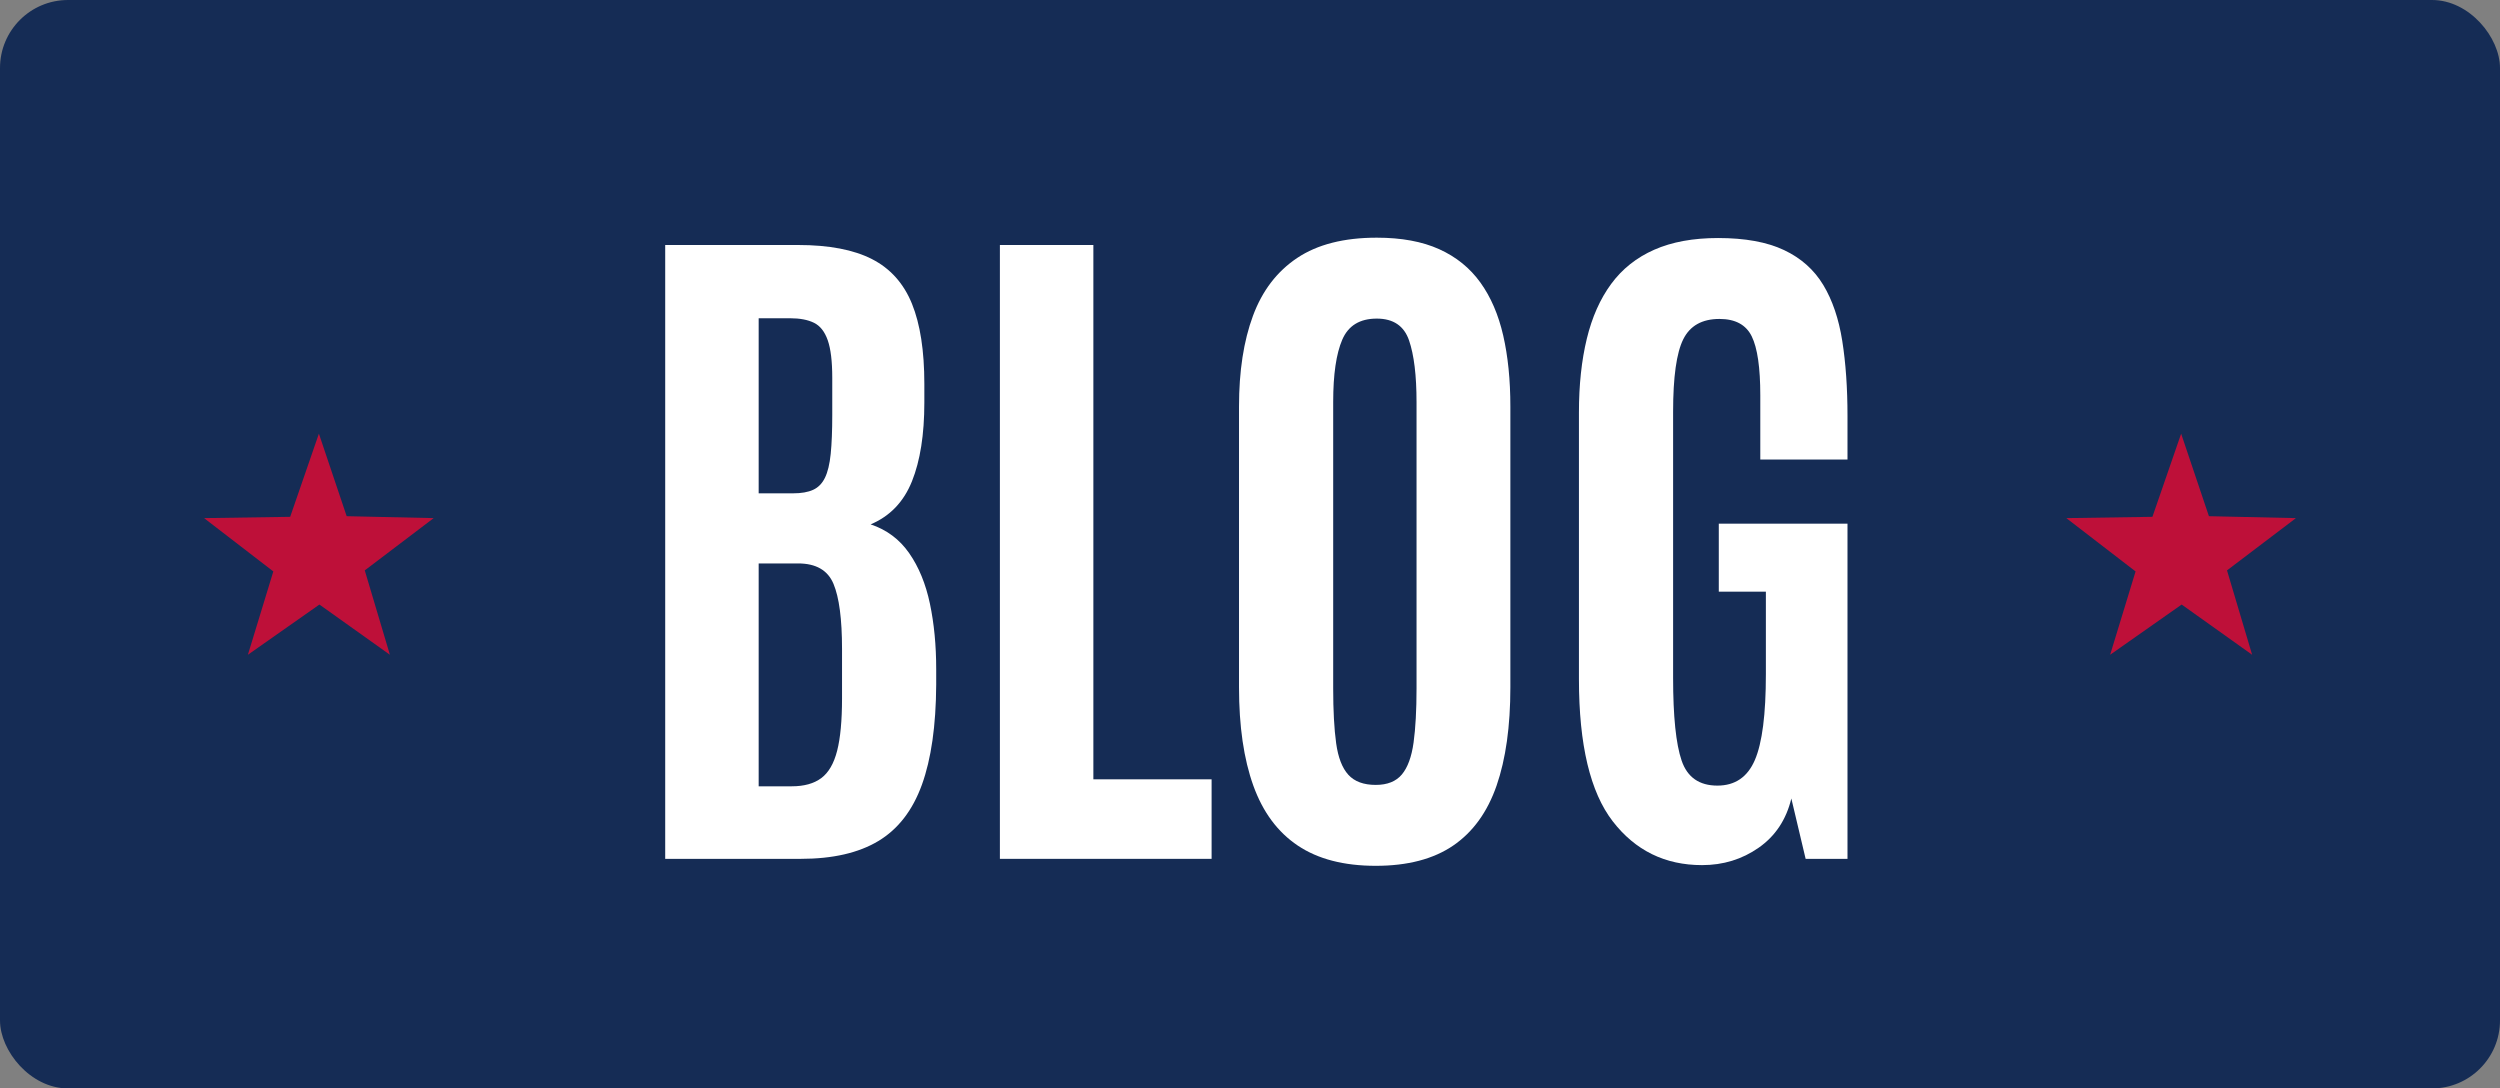
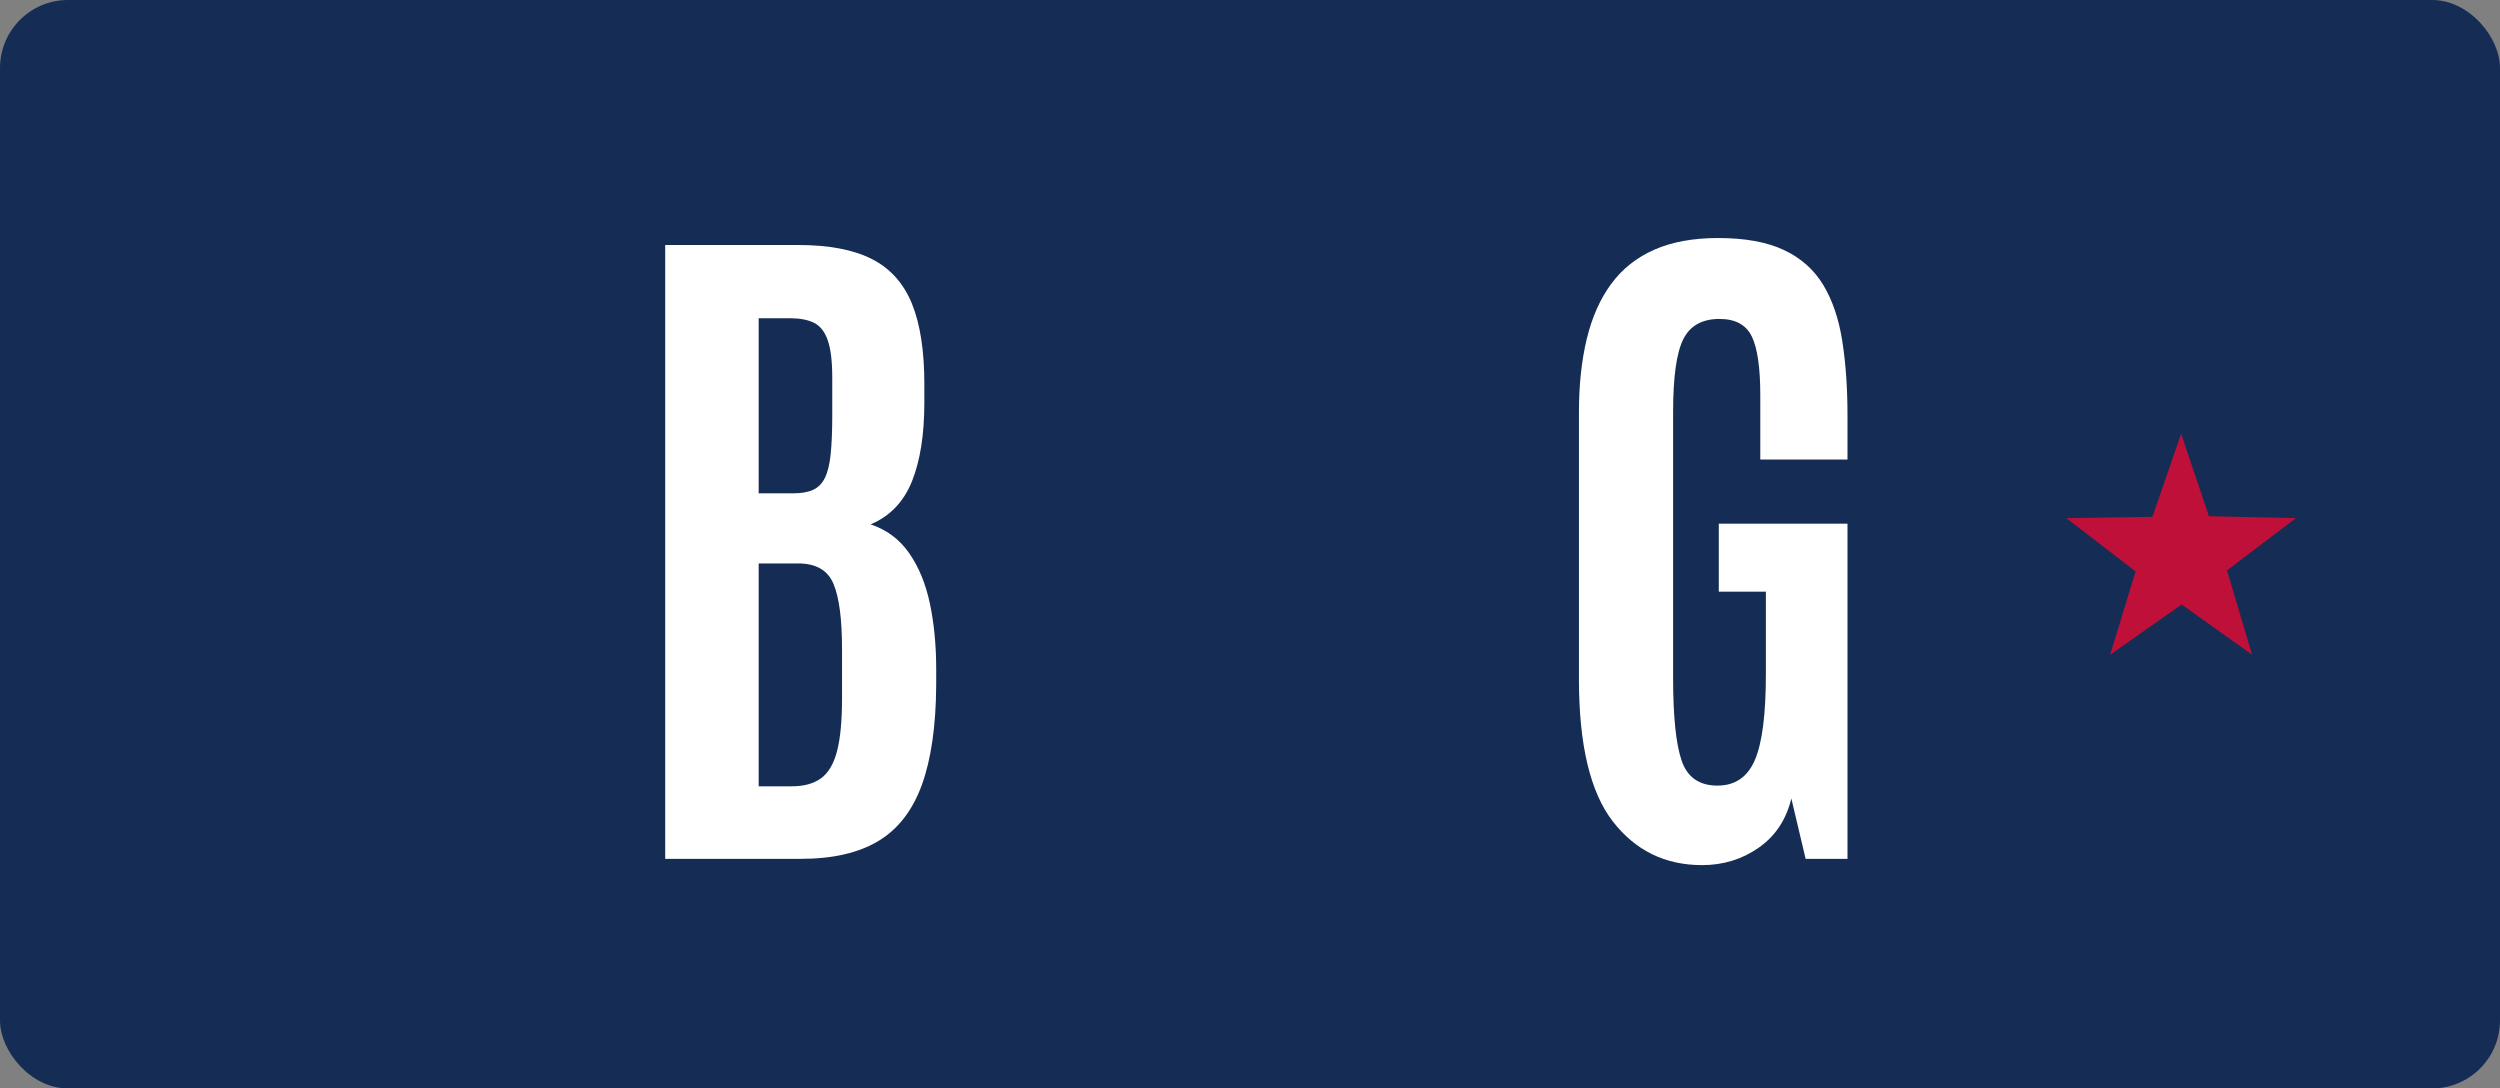
<svg xmlns="http://www.w3.org/2000/svg" width="294px" height="128px" viewBox="0 0 294 128" version="1.1">
  <rect x="0" y="0" width="294" height="128" fill="#808080" stroke="none" />
  <title>graphic-elements/page-title</title>
  <g id="08-00-Blog" stroke="none" stroke-width="1" fill="none" fill-rule="evenodd">
    <g id="08-00-00-Blog" transform="translate(-164, -296)">
      <g id="graphic-elements/page-title" transform="translate(164, 296)">
        <rect id="Rectangle" fill="#031E4E" opacity="0.85" x="0" y="0" width="294" height="128" rx="8" />
-         <polygon id="Fill-34" fill="#BE1039" points="37.502 51 34.125 60.778 24 60.931 32.143 67.2 29.152 77 37.563 71.094 45.851 77 42.896 67.078 51 60.931 40.769 60.705" />
        <polygon id="Fill-34-Copy" fill="#BE1039" points="256.502 51 253.125 60.778 243 60.931 251.143 67.2 248.152 77 256.563 71.094 264.851 77 261.896 67.078 270 60.931 259.769 60.705" />
        <g id="Title" transform="translate(78.228, 27.951)" fill="#FFFFFF" fill-rule="nonzero">
          <path d="M0,73.049 L0,0.861 L15.627,0.861 C19.264,0.861 22.162,1.415 24.322,2.522 C26.482,3.63 28.048,5.38 29.019,7.772 C29.989,10.165 30.475,13.303 30.475,17.186 L30.475,19.4 C30.475,23.146 29.989,26.229 29.019,28.649 C28.048,31.069 26.428,32.758 24.158,33.715 C26.045,34.344 27.556,35.472 28.69,37.099 C29.825,38.726 30.639,40.708 31.131,43.046 C31.623,45.384 31.869,47.947 31.869,50.736 L31.869,52.582 C31.842,57.395 31.281,61.312 30.188,64.333 C29.094,67.354 27.385,69.562 25.061,70.957 C22.736,72.352 19.701,73.049 15.955,73.049 L0,73.049 Z M10.992,64.518 L14.889,64.518 C16.338,64.518 17.493,64.196 18.354,63.554 C19.216,62.911 19.838,61.838 20.221,60.334 C20.604,58.83 20.795,56.779 20.795,54.182 L20.795,48.357 C20.795,44.857 20.46,42.308 19.79,40.708 C19.12,39.108 17.732,38.309 15.627,38.309 L10.992,38.309 L10.992,64.518 Z M10.992,30.064 L15.053,30.064 C16.01,30.064 16.789,29.928 17.391,29.654 C17.992,29.381 18.457,28.909 18.785,28.239 C19.113,27.569 19.339,26.633 19.462,25.43 C19.585,24.227 19.646,22.695 19.646,20.836 L19.646,16.488 C19.646,14.547 19.469,13.07 19.113,12.059 C18.758,11.047 18.218,10.363 17.493,10.008 C16.769,9.652 15.832,9.475 14.684,9.475 L10.992,9.475 L10.992,30.064 Z" id="Shape" />
-           <polygon id="Path" points="39.359 73.049 39.359 0.861 50.352 0.861 50.352 63.697 64.256 63.697 64.256 73.049" />
-           <path d="M83.559,73.869 C79.812,73.869 76.757,73.076 74.392,71.49 C72.026,69.904 70.283,67.553 69.162,64.436 C68.041,61.318 67.48,57.463 67.48,52.869 L67.48,19.852 C67.48,15.695 68.027,12.141 69.121,9.188 C70.215,6.234 71.951,3.965 74.33,2.379 C76.709,0.793 79.826,0 83.682,0 C86.58,0 89.027,0.451 91.023,1.354 C93.02,2.256 94.633,3.562 95.863,5.271 C97.094,6.979 97.989,9.058 98.55,11.505 C99.11,13.952 99.391,16.734 99.391,19.852 L99.391,52.869 C99.391,57.463 98.851,61.318 97.771,64.436 C96.69,67.553 94.988,69.904 92.664,71.49 C90.34,73.076 87.305,73.869 83.559,73.869 Z M83.559,64.354 C84.926,64.354 85.951,63.943 86.635,63.123 C87.318,62.303 87.776,61.052 88.009,59.37 C88.241,57.688 88.357,55.562 88.357,52.992 L88.357,19.359 C88.357,16.215 88.063,13.788 87.476,12.079 C86.888,10.37 85.623,9.516 83.682,9.516 C81.686,9.516 80.332,10.343 79.621,11.997 C78.91,13.651 78.555,16.092 78.555,19.318 L78.555,52.992 C78.555,55.617 78.671,57.771 78.903,59.452 C79.136,61.134 79.614,62.371 80.339,63.164 C81.063,63.957 82.137,64.354 83.559,64.354 Z" id="Shape" />
          <path d="M121.934,73.787 C117.586,73.787 114.086,72.071 111.434,68.64 C108.781,65.208 107.455,59.637 107.455,51.926 L107.455,20.549 C107.455,17.322 107.763,14.438 108.378,11.895 C108.993,9.352 109.95,7.198 111.249,5.435 C112.548,3.671 114.236,2.331 116.314,1.415 C118.393,0.499 120.895,0.041 123.82,0.041 C126.992,0.041 129.576,0.513 131.572,1.456 C133.568,2.399 135.106,3.767 136.187,5.558 C137.267,7.349 138.012,9.543 138.422,12.141 C138.832,14.738 139.037,17.678 139.037,20.959 L139.037,26.086 L128.783,26.086 L128.783,18.539 C128.783,15.285 128.448,12.975 127.778,11.607 C127.108,10.24 125.844,9.557 123.984,9.557 C121.934,9.557 120.512,10.356 119.719,11.956 C118.926,13.556 118.529,16.393 118.529,20.467 L118.529,51.762 C118.529,56.301 118.864,59.548 119.534,61.503 C120.204,63.458 121.605,64.436 123.738,64.436 C125.816,64.436 127.286,63.431 128.147,61.421 C129.009,59.411 129.439,56.055 129.439,51.352 L129.439,41.631 L123.902,41.631 L123.902,33.633 L139.037,33.633 L139.037,73.049 L134.115,73.049 L132.434,65.953 C131.832,68.441 130.554,70.369 128.599,71.736 C126.644,73.104 124.422,73.787 121.934,73.787 Z" id="Path" />
        </g>
      </g>
    </g>
  </g>
</svg>